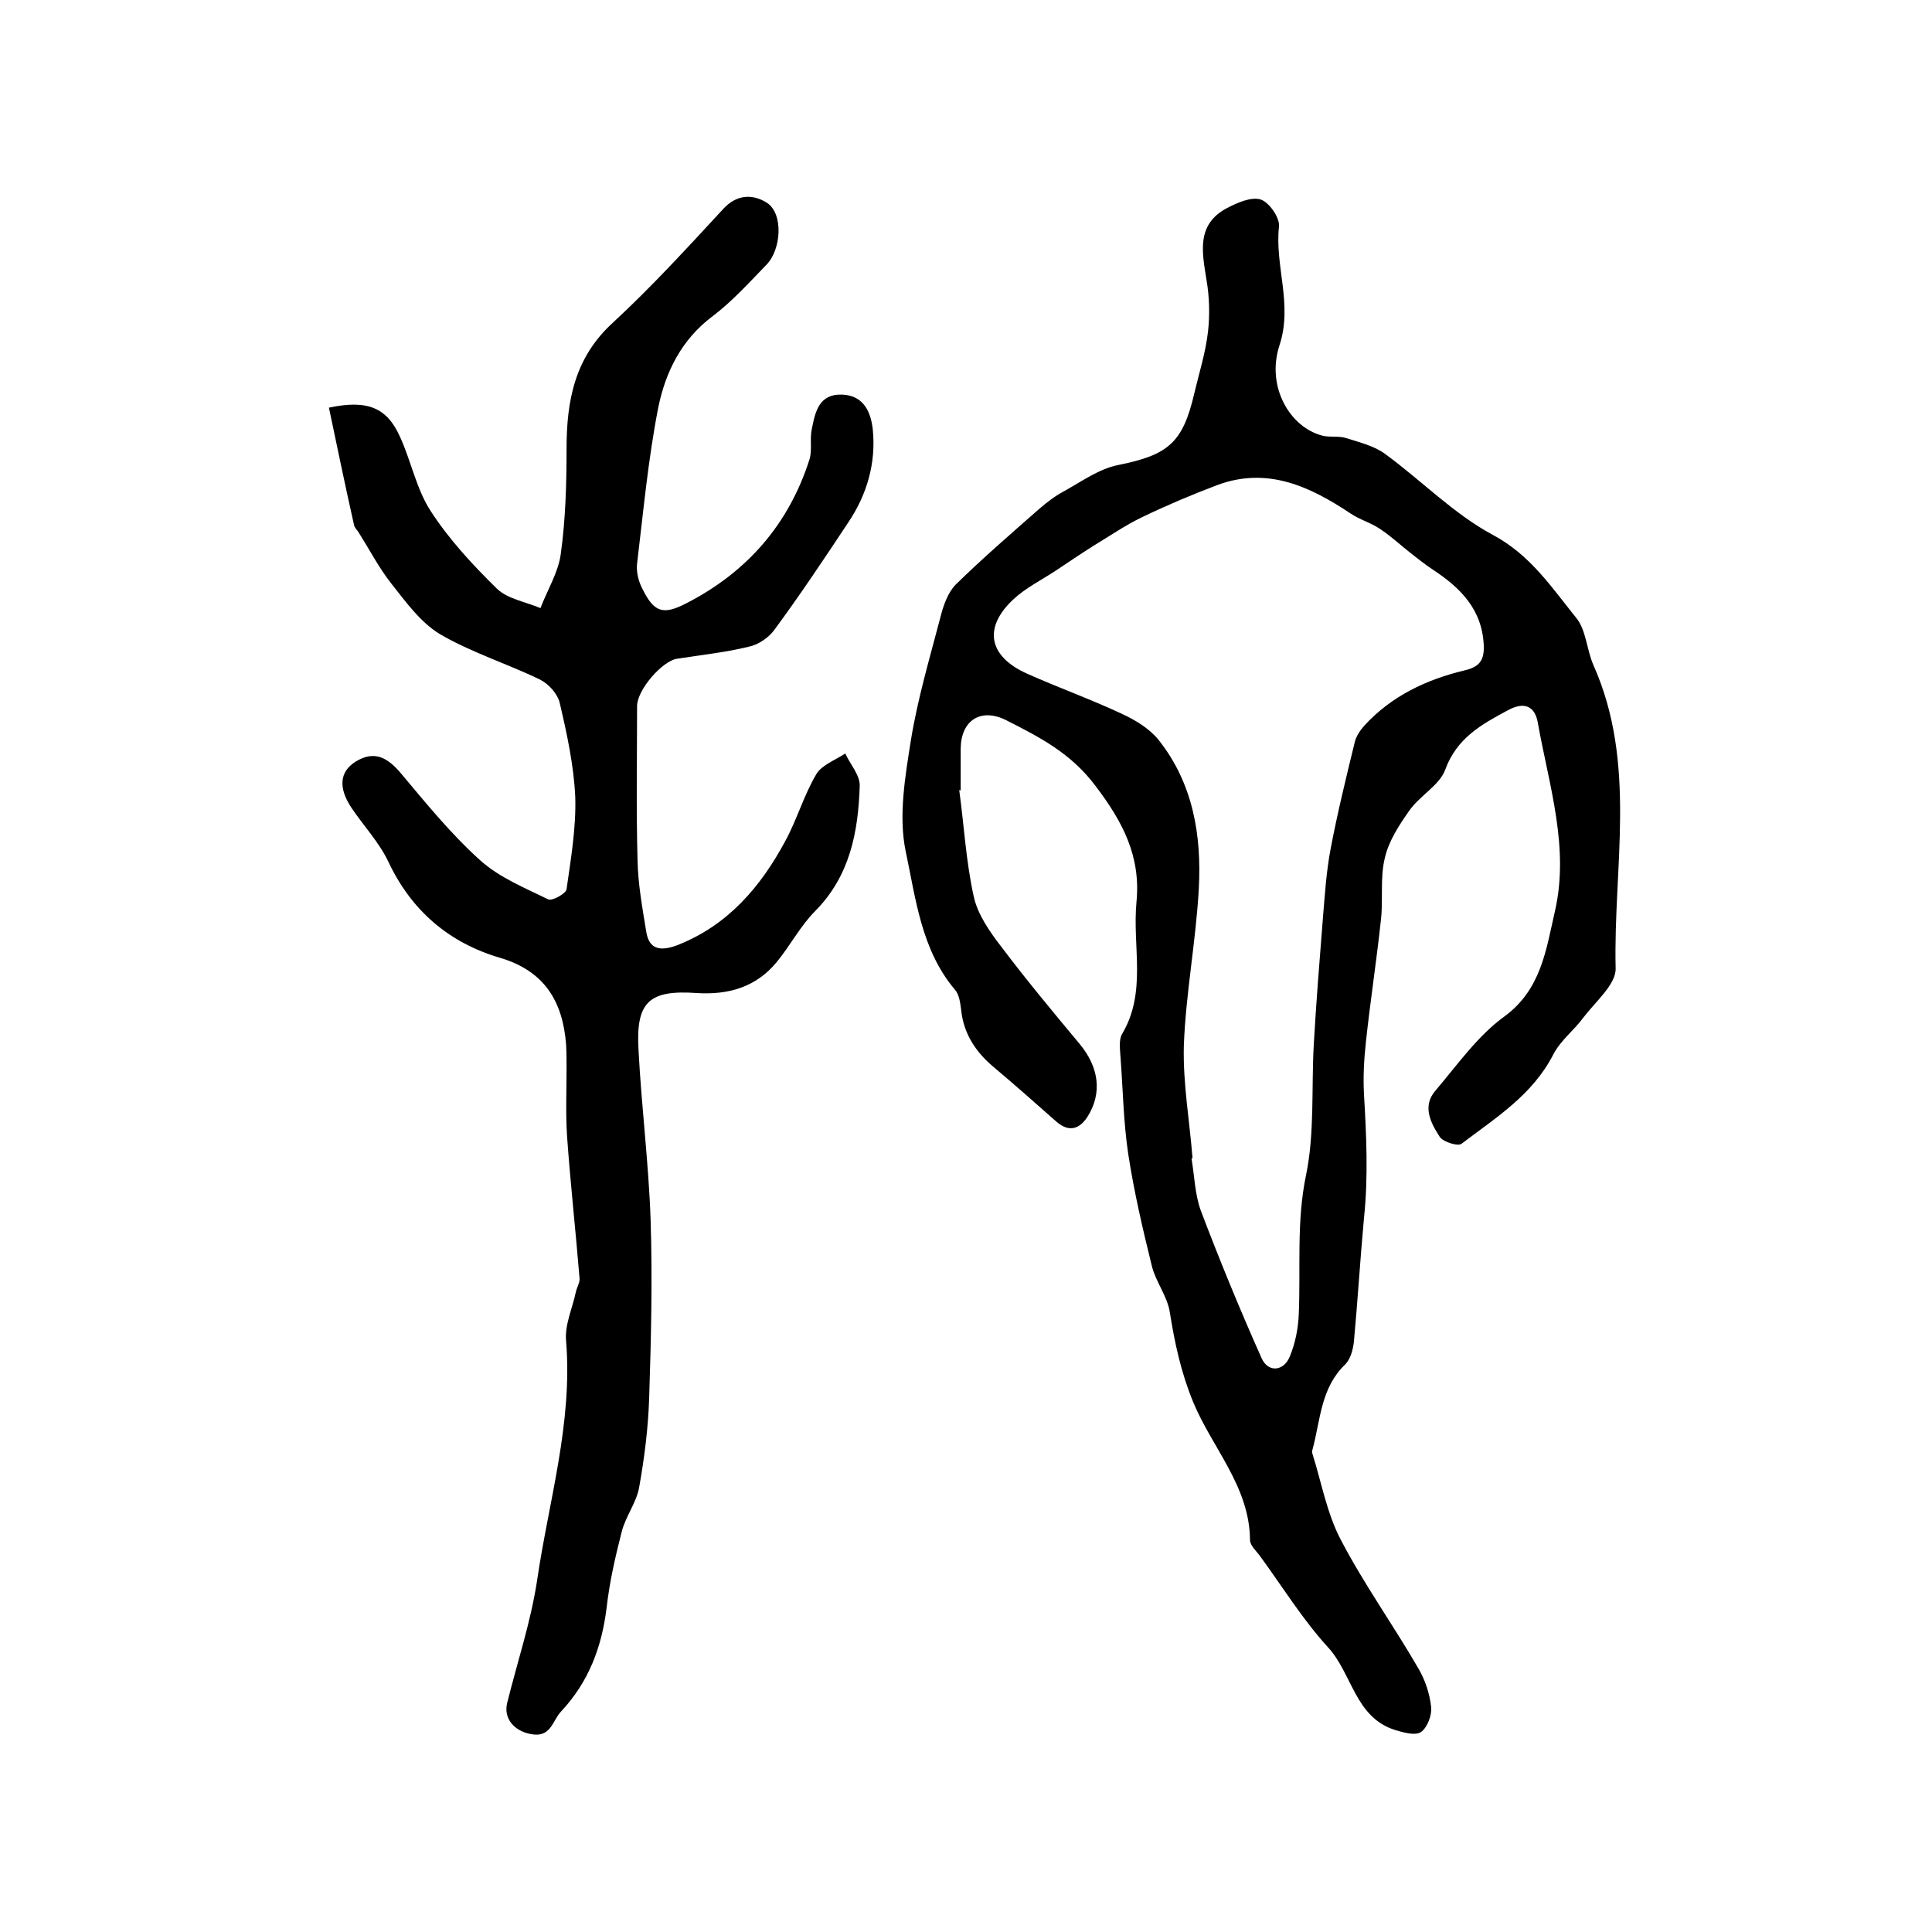
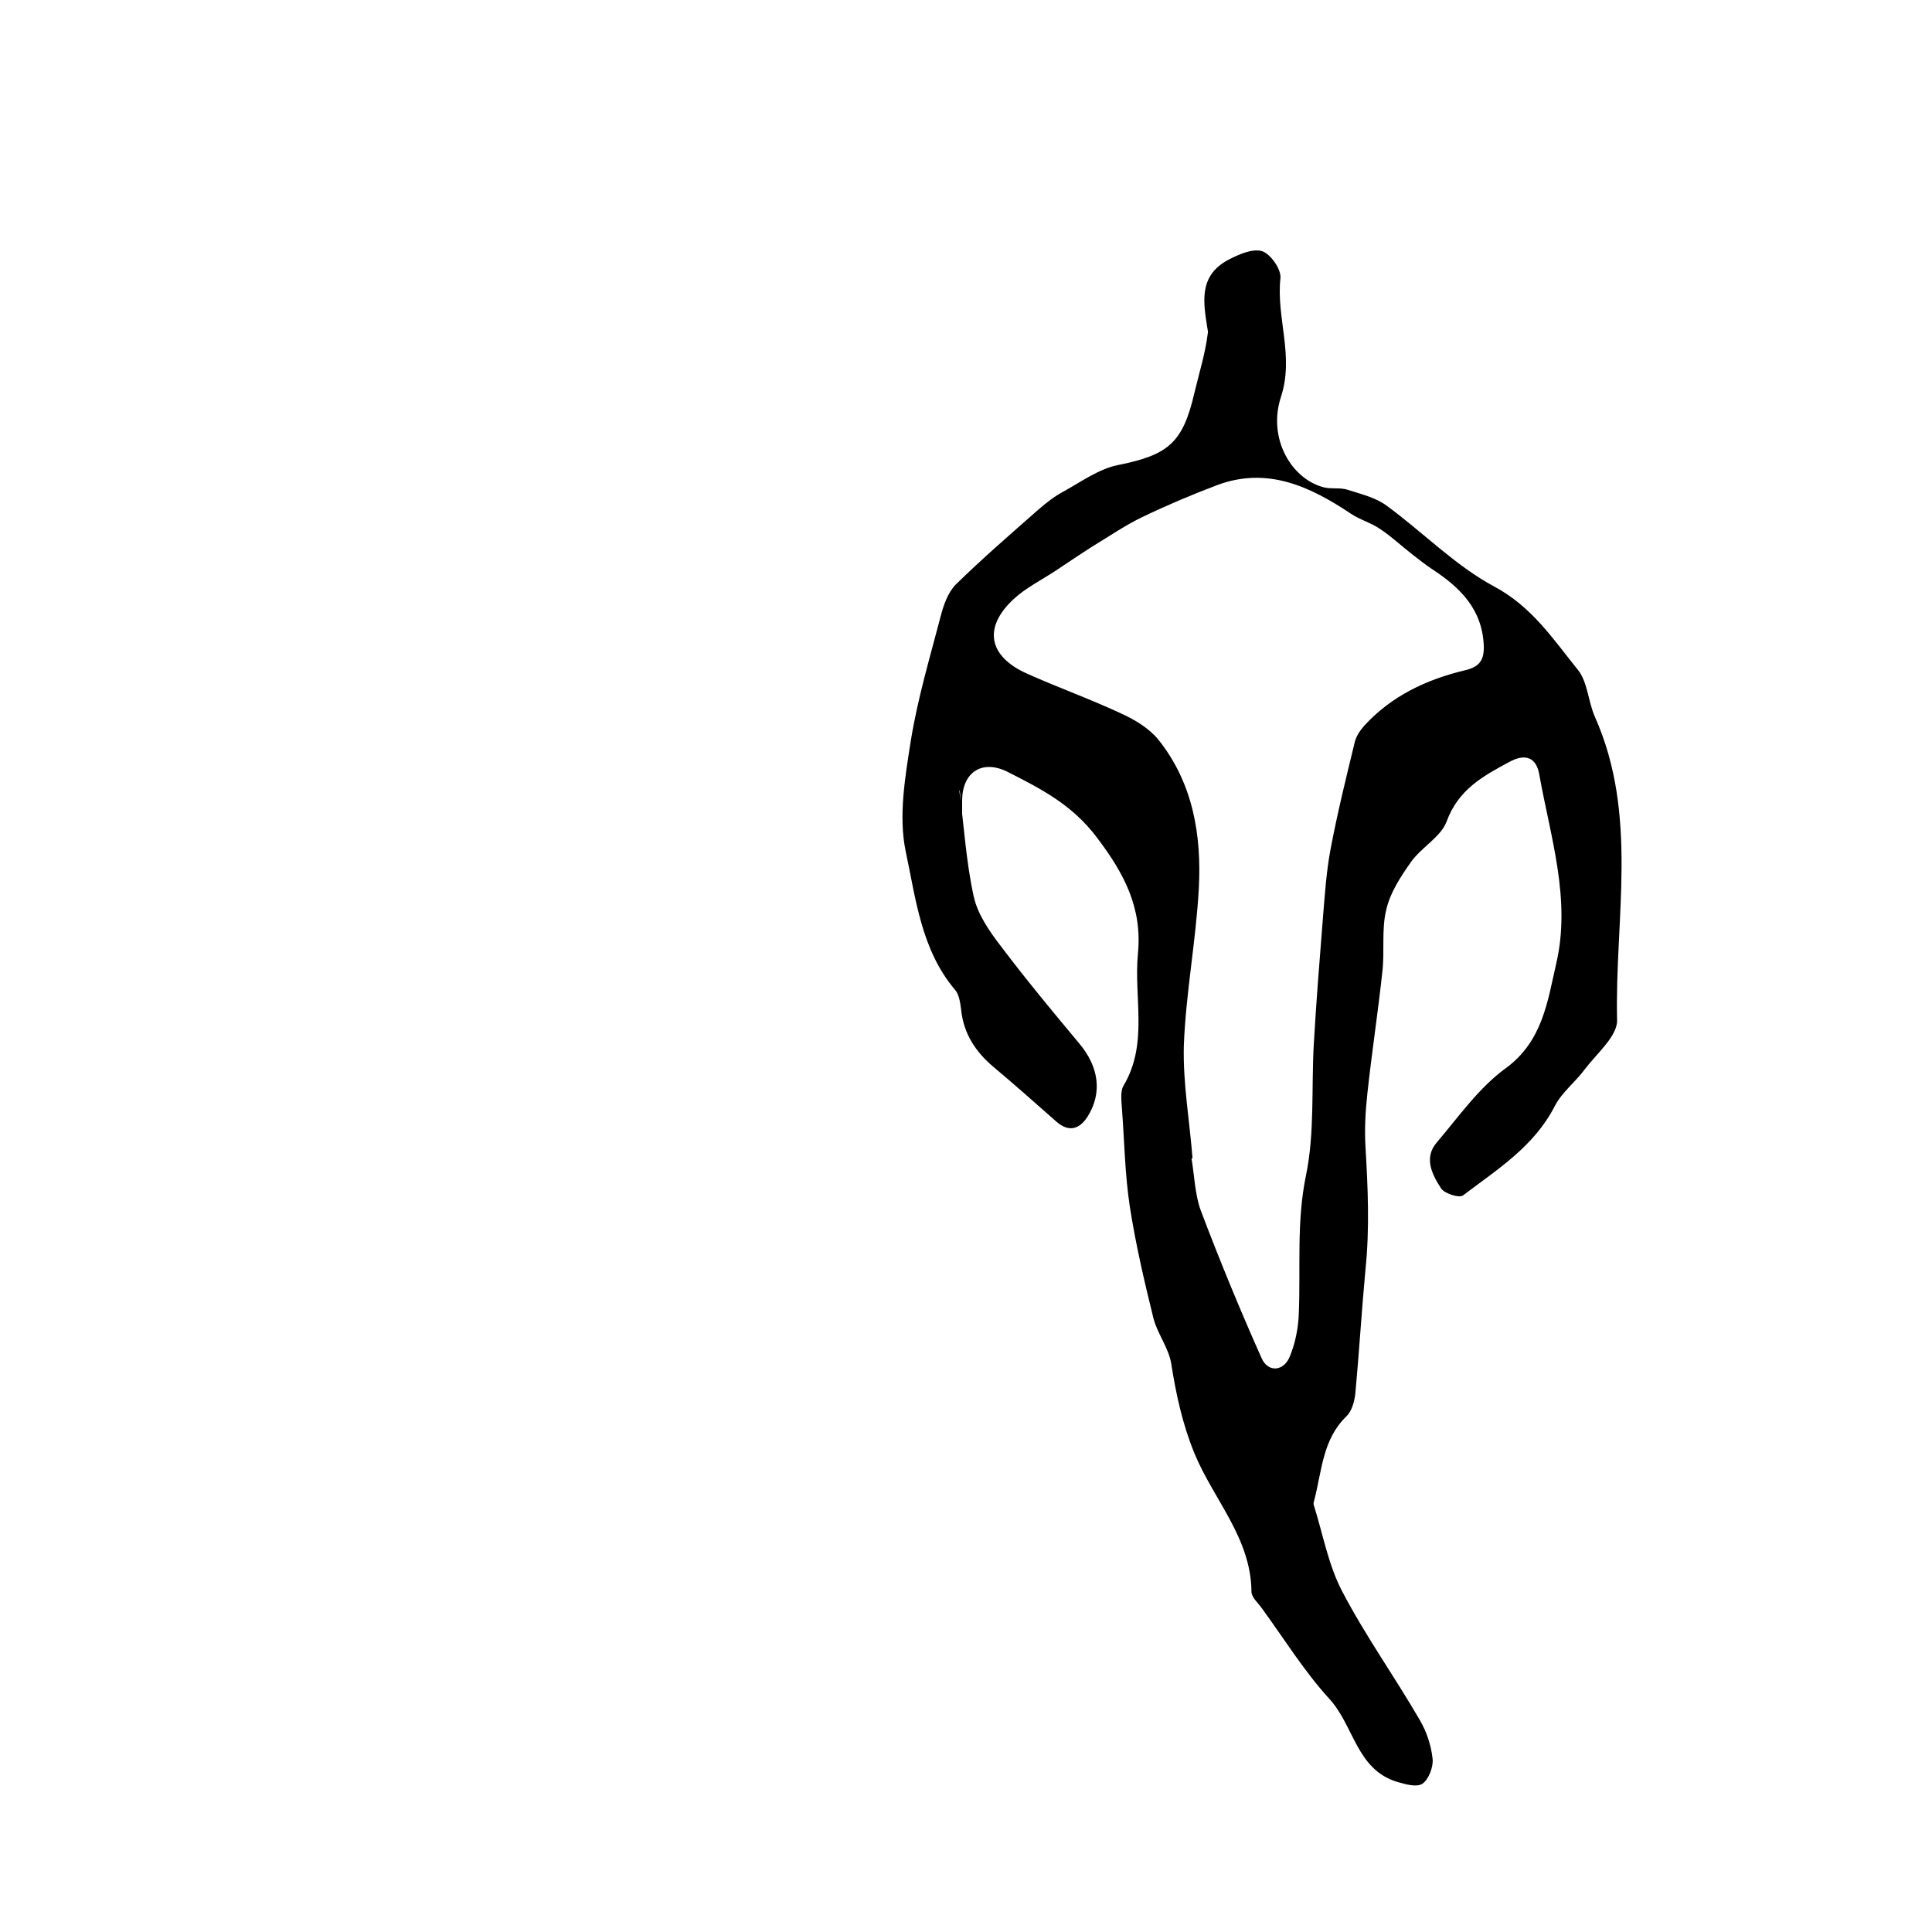
<svg xmlns="http://www.w3.org/2000/svg" version="1.1" id="图层_1" x="0px" y="0px" viewBox="0 0 400 400" style="enable-background:new 0 0 400 400;" xml:space="preserve">
  <style type="text/css">
	.st0{fill:#FFFFFF;}
</style>
  <g>
-     <path d="M198.6,163.6c1,7.3,1.4,14.8,3,22c0.8,3.7,3.3,7.3,5.7,10.4c5.2,6.9,10.7,13.5,16.2,20.1c4,4.8,4.8,10.2,1.6,15.2   c-1.6,2.4-3.7,3.2-6.3,1c-4.3-3.8-8.7-7.7-13.1-11.4c-3.7-3.1-6.2-6.9-6.7-11.8c-0.2-1.5-0.4-3.2-1.3-4.2   c-7-8.3-8.1-18.9-10.2-28.7c-1.5-7.3-0.1-15.4,1.1-23c1.4-8.6,3.9-17,6.1-25.4c0.6-2.4,1.5-5,3.1-6.7c5.5-5.4,11.4-10.5,17.2-15.6   c1.6-1.4,3.4-2.8,5.3-3.8c3.6-2,7.2-4.6,11.1-5.4c10.5-2.1,13.5-4.6,15.9-15c1-4.2,2.3-8.3,2.8-12.6c0.4-3.5,0.3-7.2-0.3-10.7   c-0.9-5.7-2.2-11.5,4.2-14.9c2.1-1.1,5-2.4,7-1.8c1.8,0.6,4,3.8,3.8,5.6c-0.9,8.2,2.9,16.1,0.1,24.6c-2.8,8.6,2.2,17,8.9,18.7   c1.6,0.4,3.4,0,4.9,0.5c2.8,0.9,5.8,1.6,8.1,3.3c7.5,5.5,14.2,12.4,22.2,16.7c7.9,4.2,12.3,11,17.4,17.3c2,2.5,2.1,6.5,3.5,9.7   c9.1,20.4,4.1,41.8,4.6,62.8c0.1,3.3-4.2,6.9-6.7,10.2c-1.9,2.6-4.7,4.7-6.2,7.6c-4.3,8.4-11.9,13.1-19,18.5   c-0.8,0.6-3.8-0.4-4.5-1.4c-1.9-2.9-3.7-6.4-0.9-9.6c4.5-5.3,8.7-11.3,14.2-15.3c7.7-5.6,8.7-13.9,10.5-21.7   c3.1-13.3-1.2-26.2-3.5-39.1c-0.6-3.6-2.9-4.5-6.3-2.6c-5.4,2.9-10.5,5.7-12.9,12.3c-1.2,3.2-5.2,5.3-7.4,8.4   c-2.1,3-4.3,6.3-5.1,9.9c-1,4.1-0.3,8.6-0.8,12.8c-0.9,8.4-2.2,16.8-3.1,25.2c-0.4,3.6-0.6,7.3-0.4,10.9c0.5,8.5,0.9,17,0,25.6   c-0.8,8.6-1.3,17.1-2.1,25.7c-0.2,1.6-0.7,3.5-1.8,4.6c-5,4.8-5.1,11.3-6.7,17.4c-0.1,0.3-0.2,0.7-0.1,1c1.9,6,3,12.4,5.9,17.9   c4.8,9.2,10.9,17.7,16.1,26.7c1.4,2.4,2.3,5.2,2.6,7.9c0.2,1.7-0.8,4.3-2.1,5.2c-1.2,0.8-3.6,0.1-5.3-0.4   c-8.4-2.6-8.9-11.7-14-17.2c-5.2-5.7-9.4-12.5-14-18.8c-0.8-1.1-2.1-2.2-2.1-3.4c-0.1-11.1-7.9-19.1-11.8-28.6   c-2.5-6.1-3.8-12.2-4.8-18.5c-0.5-3.3-2.9-6.3-3.7-9.5c-1.9-7.7-3.7-15.4-4.9-23.2c-1-6.6-1.1-13.3-1.6-20   c-0.1-1.6-0.4-3.7,0.3-4.9c5.2-8.7,2.1-18.2,3-27.4c0.9-9.4-2.8-16.5-8.5-24c-5.1-6.8-11.6-10.1-18.5-13.6c-5.2-2.6-9.3,0-9.4,5.8   c0,3,0,6,0,9C198.9,163.5,198.7,163.6,198.6,163.6z M246.9,239.8c-0.1,0-0.2,0-0.2,0.1c0.6,3.6,0.7,7.4,1.9,10.7   c3.9,10.3,8.1,20.5,12.6,30.6c1.4,3.1,4.7,2.7,5.9-0.5c1.1-2.7,1.7-5.8,1.8-8.7c0.4-9.6-0.5-19.1,1.5-28.7c1.8-8.7,1.1-18,1.6-27   c0.5-8.8,1.2-17.5,1.9-26.3c0.4-4.8,0.7-9.6,1.6-14.3c1.4-7.4,3.2-14.7,5-22.1c0.3-1.2,1.1-2.4,2-3.4c5.6-6.1,12.8-9.5,20.7-11.4   c3.1-0.7,4.1-2.1,4-5.1c-0.3-7.5-4.8-12-10.6-15.8c-1.5-1-2.9-2.1-4.3-3.2c-2.2-1.7-4.3-3.7-6.6-5.2c-1.9-1.3-4.2-1.9-6.1-3.2   c-8.4-5.6-17.2-9.7-27.5-5.9c-5.3,2-10.5,4.2-15.7,6.7c-3.5,1.7-6.7,3.9-10,5.9c-2.7,1.7-5.2,3.4-7.9,5.2c-2.9,1.9-6.1,3.5-8.6,5.8   c-6.4,5.9-5.3,11.9,2.8,15.5c6.5,2.9,13.2,5.3,19.6,8.3c2.8,1.3,5.6,3,7.5,5.3c7.2,9,9,19.8,8.4,30.9c-0.6,10.9-2.7,21.7-3.1,32.5   C244.9,224.3,246.3,232.1,246.9,239.8z" />
-     <path d="M68.1,84.4c8-1.7,12,0,14.7,6c2.3,5,3.4,10.8,6.3,15.3c3.8,5.9,8.7,11.2,13.8,16.2c2.2,2.1,5.9,2.7,9,4   c1.4-3.7,3.7-7.4,4.2-11.2c1-7.2,1.2-14.5,1.2-21.8c0-10,1.7-18.9,9.6-26.1c8-7.4,15.4-15.5,22.8-23.5c2.9-3.2,6.3-3.1,9.1-1.3   c3.4,2.2,3,9.6-0.1,12.8c-3.6,3.7-7.1,7.6-11.2,10.7c-6.4,4.8-9.7,11.5-11.2,18.8c-2.1,10.7-3.1,21.6-4.4,32.4   c-0.2,1.7,0.3,3.7,1.1,5.2c2.4,4.9,4.3,5.5,9.1,3c12.5-6.4,21.2-16.3,25.5-29.8c0.6-2,0-4.3,0.5-6.4c0.7-3.5,1.5-7.2,6.3-7   c4.5,0.2,5.9,3.7,6.3,7.2c0.7,7-1.2,13.5-5.1,19.3c-4.9,7.4-9.9,14.9-15.2,22.1c-1.2,1.7-3.4,3.2-5.4,3.6   c-4.9,1.2-9.9,1.7-14.9,2.5c-3,0.5-8.2,6.4-8.2,9.8c0,10.7-0.2,21.3,0.1,32c0.1,4.9,1,9.8,1.8,14.7c0.6,3.9,3.2,4,6.4,2.8   c10.5-4.1,17.3-12.1,22.4-21.6c2.4-4.4,3.8-9.4,6.4-13.8c1.1-1.9,3.9-2.9,6-4.3c1,2.2,3,4.4,3,6.6c-0.3,9.6-2,18.7-9.2,26   c-3.1,3.1-5.2,7.2-8,10.6c-4.3,5.2-10,6.8-16.5,6.4c-9.9-0.7-12.7,1.8-12.1,11.8c0.6,11.7,2.1,23.4,2.5,35.1   c0.4,12.3,0.1,24.7-0.3,37c-0.2,6.2-1,12.5-2.1,18.6c-0.6,3.1-2.8,5.9-3.6,9.1c-1.3,5.1-2.5,10.3-3.1,15.6   c-1,8.2-3.7,15.4-9.4,21.5c-1.9,2-2.1,5.6-6.4,4.7c-3.2-0.6-5.6-3.1-4.8-6.4c2.1-8.5,4.9-16.8,6.2-25.4c2.4-16.4,7.4-32.6,6-49.6   c-0.3-3.3,1.3-6.7,2-10c0.2-1,0.8-1.9,0.8-2.8c-0.8-9.9-1.9-19.7-2.6-29.6c-0.3-4.6-0.1-9.3-0.1-14c0-1.7,0-3.3-0.1-5   c-0.7-8.9-4.5-15.2-13.7-17.9c-10.5-3.1-18.3-9.7-23.1-19.9c-1.9-4-5.1-7.4-7.6-11.1c-2.8-4.2-2.5-7.5,0.8-9.6   c3.9-2.4,6.6-0.9,9.4,2.4c5.2,6.2,10.4,12.6,16.4,18c4,3.6,9.2,5.7,14.1,8.1c0.8,0.4,3.7-1.2,3.8-2.1c0.9-6.3,2-12.8,1.8-19.1   c-0.3-6.5-1.7-13-3.2-19.4c-0.4-1.9-2.3-4-4.1-4.9c-6.8-3.3-14.2-5.6-20.7-9.4c-4-2.4-7.1-6.7-10.1-10.5c-2.6-3.3-4.6-7.2-6.9-10.8   c-0.3-0.4-0.7-0.8-0.8-1.3C71.5,100.7,69.8,92.5,68.1,84.4z" />
+     <path d="M198.6,163.6c1,7.3,1.4,14.8,3,22c0.8,3.7,3.3,7.3,5.7,10.4c5.2,6.9,10.7,13.5,16.2,20.1c4,4.8,4.8,10.2,1.6,15.2   c-1.6,2.4-3.7,3.2-6.3,1c-4.3-3.8-8.7-7.7-13.1-11.4c-3.7-3.1-6.2-6.9-6.7-11.8c-0.2-1.5-0.4-3.2-1.3-4.2   c-7-8.3-8.1-18.9-10.2-28.7c-1.5-7.3-0.1-15.4,1.1-23c1.4-8.6,3.9-17,6.1-25.4c0.6-2.4,1.5-5,3.1-6.7c5.5-5.4,11.4-10.5,17.2-15.6   c1.6-1.4,3.4-2.8,5.3-3.8c3.6-2,7.2-4.6,11.1-5.4c10.5-2.1,13.5-4.6,15.9-15c1-4.2,2.3-8.3,2.8-12.6c-0.9-5.7-2.2-11.5,4.2-14.9c2.1-1.1,5-2.4,7-1.8c1.8,0.6,4,3.8,3.8,5.6c-0.9,8.2,2.9,16.1,0.1,24.6c-2.8,8.6,2.2,17,8.9,18.7   c1.6,0.4,3.4,0,4.9,0.5c2.8,0.9,5.8,1.6,8.1,3.3c7.5,5.5,14.2,12.4,22.2,16.7c7.9,4.2,12.3,11,17.4,17.3c2,2.5,2.1,6.5,3.5,9.7   c9.1,20.4,4.1,41.8,4.6,62.8c0.1,3.3-4.2,6.9-6.7,10.2c-1.9,2.6-4.7,4.7-6.2,7.6c-4.3,8.4-11.9,13.1-19,18.5   c-0.8,0.6-3.8-0.4-4.5-1.4c-1.9-2.9-3.7-6.4-0.9-9.6c4.5-5.3,8.7-11.3,14.2-15.3c7.7-5.6,8.7-13.9,10.5-21.7   c3.1-13.3-1.2-26.2-3.5-39.1c-0.6-3.6-2.9-4.5-6.3-2.6c-5.4,2.9-10.5,5.7-12.9,12.3c-1.2,3.2-5.2,5.3-7.4,8.4   c-2.1,3-4.3,6.3-5.1,9.9c-1,4.1-0.3,8.6-0.8,12.8c-0.9,8.4-2.2,16.8-3.1,25.2c-0.4,3.6-0.6,7.3-0.4,10.9c0.5,8.5,0.9,17,0,25.6   c-0.8,8.6-1.3,17.1-2.1,25.7c-0.2,1.6-0.7,3.5-1.8,4.6c-5,4.8-5.1,11.3-6.7,17.4c-0.1,0.3-0.2,0.7-0.1,1c1.9,6,3,12.4,5.9,17.9   c4.8,9.2,10.9,17.7,16.1,26.7c1.4,2.4,2.3,5.2,2.6,7.9c0.2,1.7-0.8,4.3-2.1,5.2c-1.2,0.8-3.6,0.1-5.3-0.4   c-8.4-2.6-8.9-11.7-14-17.2c-5.2-5.7-9.4-12.5-14-18.8c-0.8-1.1-2.1-2.2-2.1-3.4c-0.1-11.1-7.9-19.1-11.8-28.6   c-2.5-6.1-3.8-12.2-4.8-18.5c-0.5-3.3-2.9-6.3-3.7-9.5c-1.9-7.7-3.7-15.4-4.9-23.2c-1-6.6-1.1-13.3-1.6-20   c-0.1-1.6-0.4-3.7,0.3-4.9c5.2-8.7,2.1-18.2,3-27.4c0.9-9.4-2.8-16.5-8.5-24c-5.1-6.8-11.6-10.1-18.5-13.6c-5.2-2.6-9.3,0-9.4,5.8   c0,3,0,6,0,9C198.9,163.5,198.7,163.6,198.6,163.6z M246.9,239.8c-0.1,0-0.2,0-0.2,0.1c0.6,3.6,0.7,7.4,1.9,10.7   c3.9,10.3,8.1,20.5,12.6,30.6c1.4,3.1,4.7,2.7,5.9-0.5c1.1-2.7,1.7-5.8,1.8-8.7c0.4-9.6-0.5-19.1,1.5-28.7c1.8-8.7,1.1-18,1.6-27   c0.5-8.8,1.2-17.5,1.9-26.3c0.4-4.8,0.7-9.6,1.6-14.3c1.4-7.4,3.2-14.7,5-22.1c0.3-1.2,1.1-2.4,2-3.4c5.6-6.1,12.8-9.5,20.7-11.4   c3.1-0.7,4.1-2.1,4-5.1c-0.3-7.5-4.8-12-10.6-15.8c-1.5-1-2.9-2.1-4.3-3.2c-2.2-1.7-4.3-3.7-6.6-5.2c-1.9-1.3-4.2-1.9-6.1-3.2   c-8.4-5.6-17.2-9.7-27.5-5.9c-5.3,2-10.5,4.2-15.7,6.7c-3.5,1.7-6.7,3.9-10,5.9c-2.7,1.7-5.2,3.4-7.9,5.2c-2.9,1.9-6.1,3.5-8.6,5.8   c-6.4,5.9-5.3,11.9,2.8,15.5c6.5,2.9,13.2,5.3,19.6,8.3c2.8,1.3,5.6,3,7.5,5.3c7.2,9,9,19.8,8.4,30.9c-0.6,10.9-2.7,21.7-3.1,32.5   C244.9,224.3,246.3,232.1,246.9,239.8z" />
  </g>
</svg>